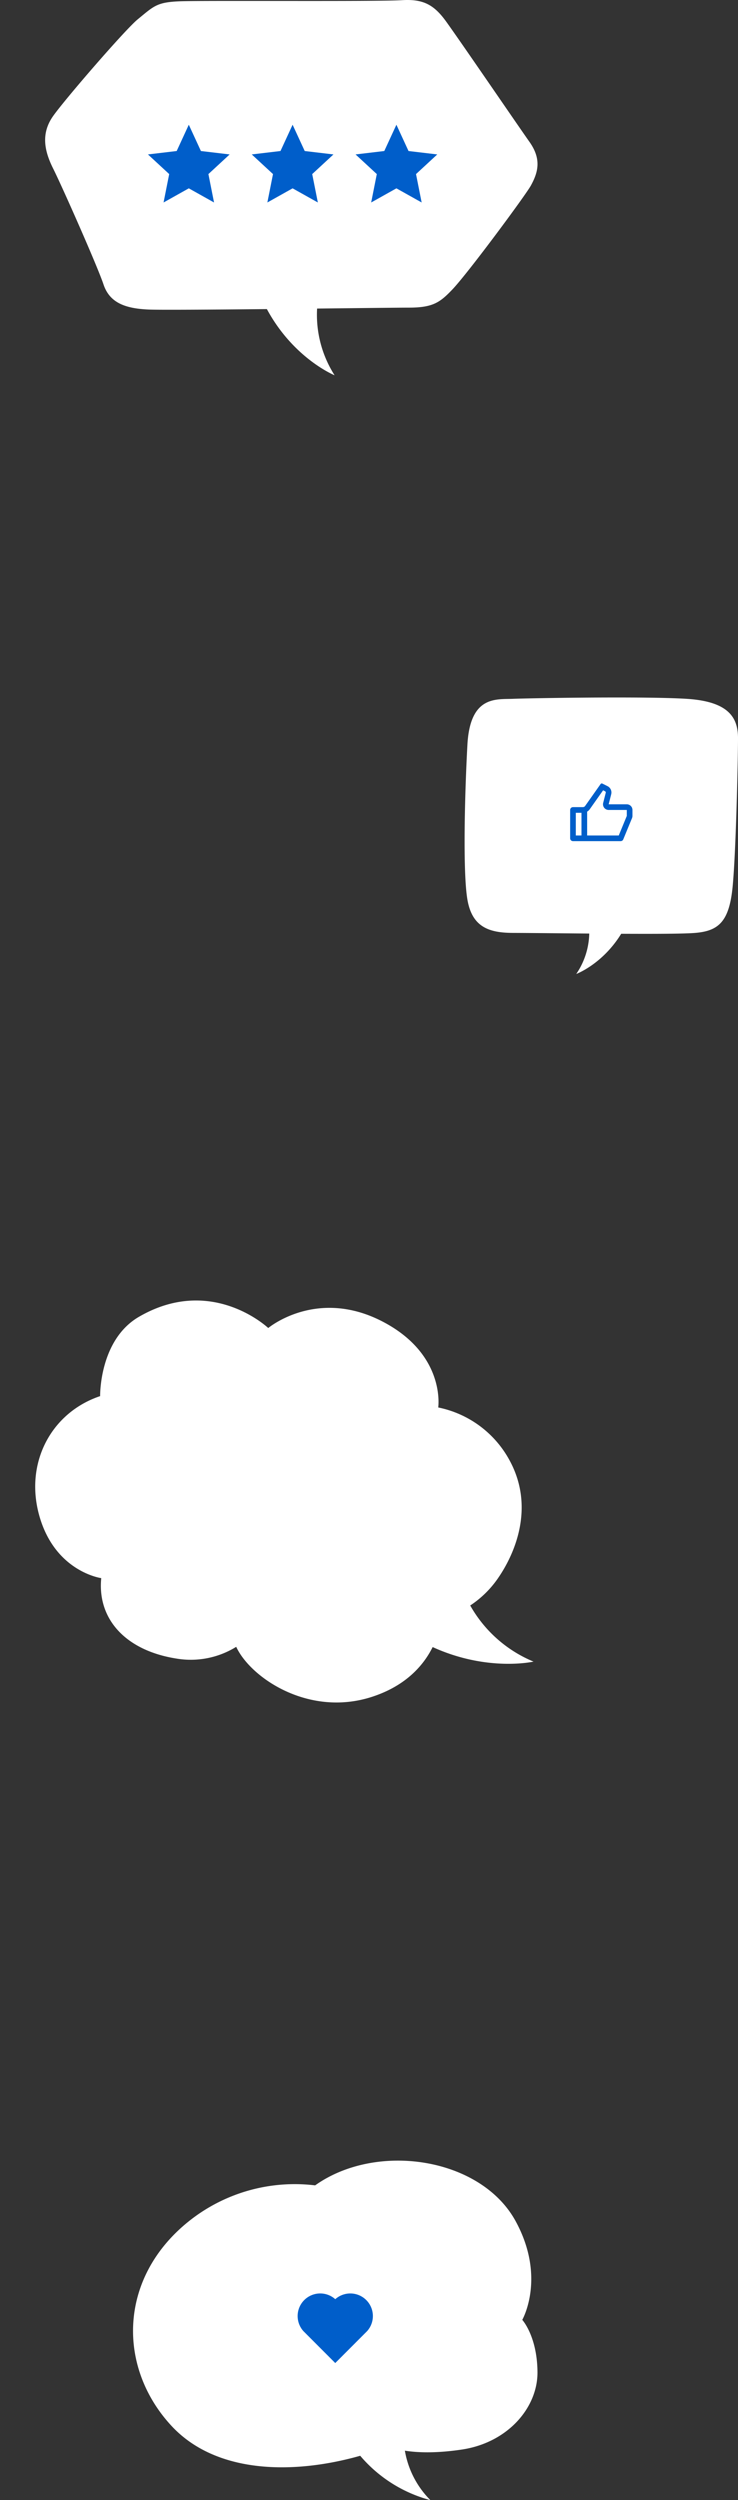
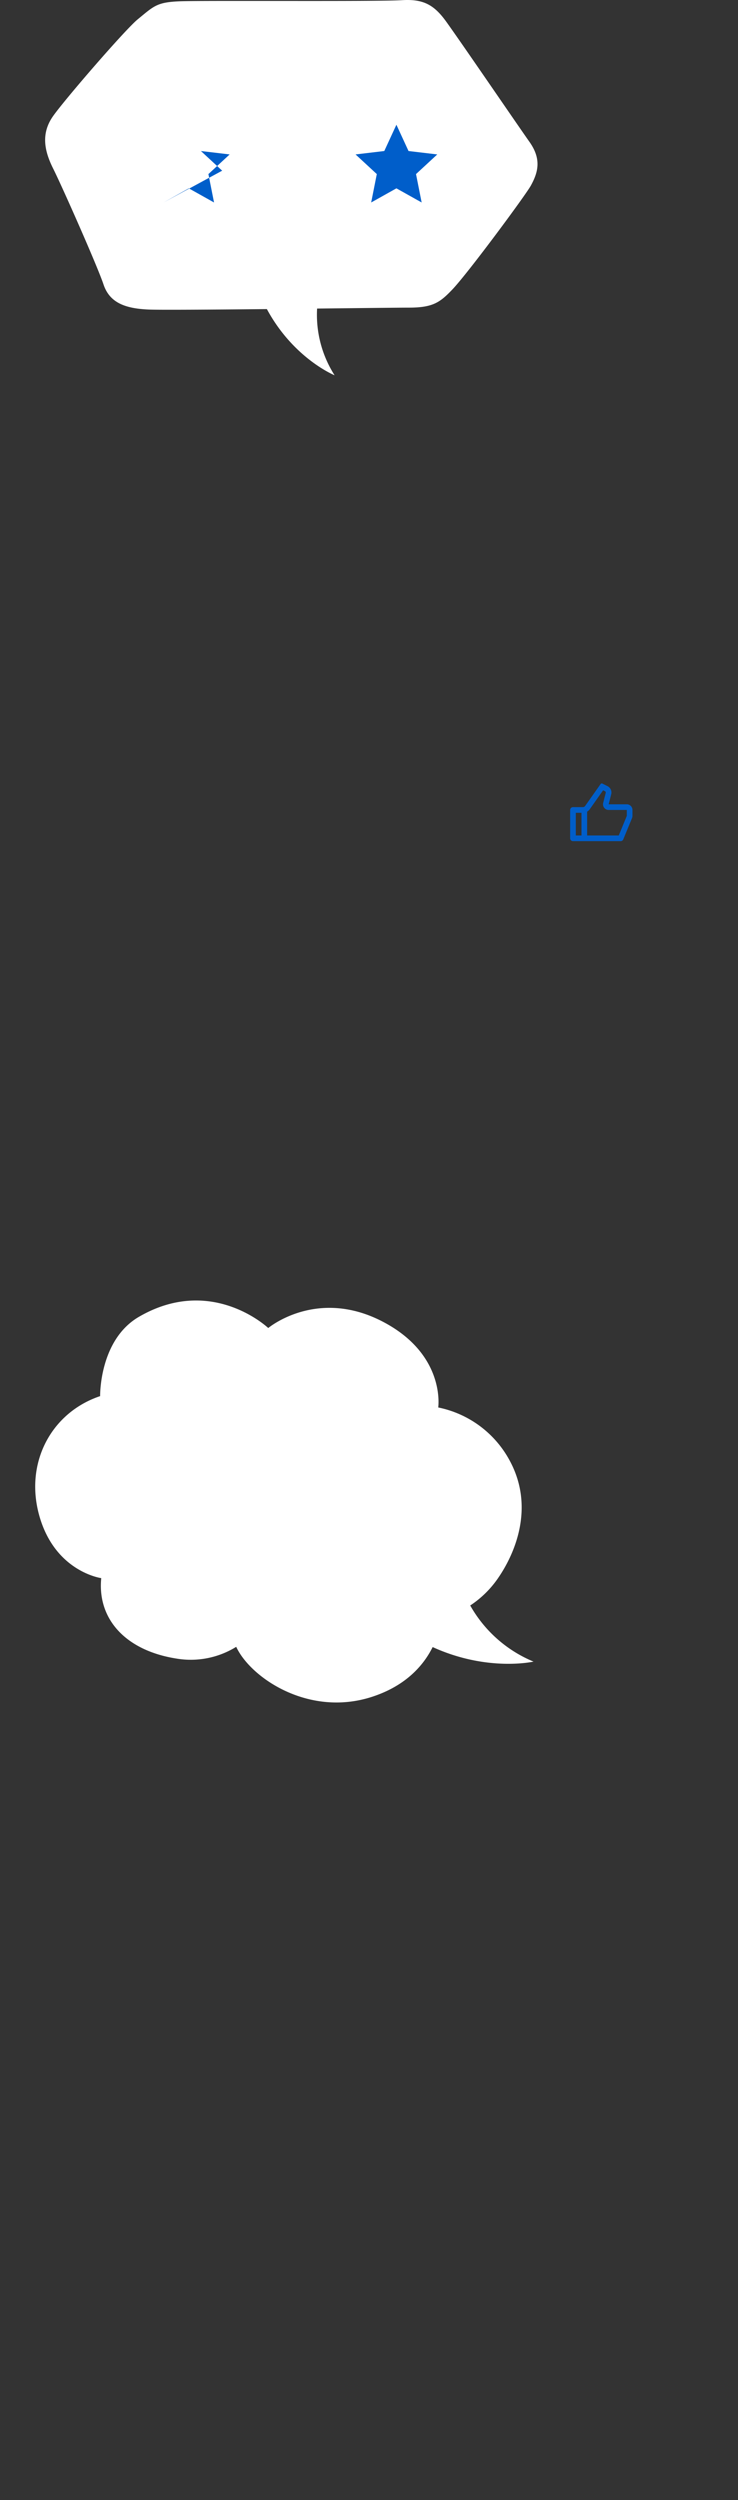
<svg xmlns="http://www.w3.org/2000/svg" width="260.543" height="882.145" viewBox="0 0 260.543 882.145">
  <rect x="0" y="0" width="260.543" height="882.145" fill="#333333" stroke="none" />
  <defs>
    <clipPath id="clip-path">
      <rect id="長方形_24335" data-name="長方形 24335" width="142.784" height="119.792" fill="none" />
    </clipPath>
    <clipPath id="clip-path-2">
-       <rect id="長方形_24340" data-name="長方形 24340" width="96.52" height="97.558" fill="none" />
-     </clipPath>
+       </clipPath>
    <clipPath id="clip-path-3">
      <rect id="長方形_24336" data-name="長方形 24336" width="173.817" height="132.42" fill="none" />
    </clipPath>
    <clipPath id="clip-path-4">
      <rect id="長方形_24393" data-name="長方形 24393" width="186.212" height="137.115" fill="none" />
    </clipPath>
  </defs>
  <g id="グループ_10309" data-name="グループ 10309" transform="translate(-21.976 -4085.751)">
    <g id="グループ_10152" data-name="グループ 10152" transform="translate(-627.326 923.65)">
      <g id="グループ_10151" data-name="グループ 10151" transform="translate(696.271 3924.453)">
        <g id="グループ_10051" data-name="グループ 10051" clip-path="url(#clip-path)">
-           <path id="パス_17774" data-name="パス 17774" d="M137.41,56.18S145.925,41.3,135.09,21.4C122.82-1.143,86.007-6.726,64.285,8.729A59.9,59.9,0,0,0,19.625,21.45c-24.844,19.941-25.218,51.412-6.1,72.085,15.921,17.217,43.55,17.16,66.675,10.6a48.986,48.986,0,0,0,24.767,15.653,32.353,32.353,0,0,1-9-17.449c4.171.66,10.734,1,20.092-.395,16.266-2.423,26.816-14.808,26.723-27.326-.095-12.679-5.374-18.442-5.374-18.442" transform="translate(0 0)" fill="#fff" />
-         </g>
+           </g>
      </g>
-       <path id="パス_18526" data-name="パス 18526" d="M15.289,5.031A7.972,7.972,0,0,1,26.553,16.278L15.287,27.562,4.022,16.278A7.973,7.973,0,0,1,15.289,5.031Z" transform="translate(752.375 3968.312)" fill="#005eca" />
    </g>
    <g id="グループ_10154" data-name="グループ 10154" transform="translate(0 -34.822)">
      <g id="グループ_10153" data-name="グループ 10153" transform="translate(186 4366.671)">
        <g id="グループ_10062" data-name="グループ 10062" clip-path="url(#clip-path-2)">
          <path id="パス_17779" data-name="パス 17779" d="M78.4.476C63.342-.465,22.871.241,16.988.476S1.929-.7.988,16.712-.659,61.654.988,71.3s7.532,11.729,16,11.765c6.782.029,16.813.142,27.019.228a26.324,26.324,0,0,1-4.591,14.264s9.256-3.431,15.868-14.185c11.86.06,22.339.022,26.177-.307,8.236-.706,12-4,13.177-16.471S96.52,21.418,96.52,14.359,93.461,1.417,78.4.476" transform="translate(0 0)" fill="#fff" />
        </g>
      </g>
      <path id="パス_18527" data-name="パス 18527" d="M14.6,8H21a2,2,0,0,1,2,2v2.1a2,2,0,0,1-.151.762l-3.094,7.515A1,1,0,0,1,18.83,21H2a1,1,0,0,1-1-1V10A1,1,0,0,1,2,9H5.482A1,1,0,0,0,6.3,8.577L11.752.851a.5.5,0,0,1,.632-.159L14.2,1.6a2.5,2.5,0,0,1,1.3,2.853ZM7,10.588V19H18.161L21,12.1V10H14.6a2,2,0,0,1-1.938-2.493l.9-3.548a.5.5,0,0,0-.261-.571l-.661-.331L7.933,9.73A3,3,0,0,1,7,10.588ZM5,11H3v8H5Z" transform="translate(222.26 4396.36)" fill="#005eca" />
    </g>
    <g id="グループ_10160" data-name="グループ 10160" transform="translate(0 30)">
      <g id="グループ_10158" data-name="グループ 10158" transform="translate(37.912 4055.751)">
        <g id="グループ_10053" data-name="グループ 10053" clip-path="url(#clip-path-3)">
          <path id="パス_17775" data-name="パス 17775" d="M2.814,40.953C7.08,34.909,28.3,10.4,32.681,6.819,38.331,2.2,39.346.827,47.169.471s69.853.151,78.789-.407c7.585-.474,11.378,1.659,15.645,7.585C147.184,15.4,166.729,44.035,171,50.079s3.082,10.667.474,15.408c-1.853,3.37-22.193,30.878-27.711,36.657-4.343,4.549-6.83,6.4-15.364,6.4-3.331,0-16.754.157-32.388.327a39.651,39.651,0,0,0,6.178,23.545s-14.475-5.877-23.906-23.359c-19.34.192-37.707.326-41.686.161-8.534-.355-13.867-2.489-16-8.889S6.014,65.843,2.814,59.443-1.453,47,2.814,40.953" transform="translate(0 0)" fill="#fff" />
        </g>
      </g>
      <g id="グループ_10159" data-name="グループ 10159" transform="translate(74.208 4099.761)">
        <path id="パス_18107" data-name="パス 18107" d="M15.01,22.943l8.913,4.989L21.933,17.914l7.5-6.935-10.144-1.2L15.01.5,10.732,9.776.588,10.978l7.5,6.935L6.1,27.933Z" transform="translate(72.706 -0.5)" fill="#005eca" />
-         <path id="パス_18108" data-name="パス 18108" d="M15.01,22.943l8.913,4.989L21.933,17.914l7.5-6.935-10.144-1.2L15.01.5,10.732,9.776.588,10.978l7.5,6.935L6.1,27.933Z" transform="translate(36.059 -0.5)" fill="#005eca" />
-         <path id="パス_18109" data-name="パス 18109" d="M15.01,22.943l8.913,4.989L21.933,17.914l7.5-6.935-10.144-1.2L15.01.5,10.732,9.776.588,10.978l7.5,6.935L6.1,27.933Z" transform="translate(-0.588 -0.5)" fill="#005eca" />
+         <path id="パス_18109" data-name="パス 18109" d="M15.01,22.943l8.913,4.989L21.933,17.914l7.5-6.935-10.144-1.2l7.5,6.935L6.1,27.933Z" transform="translate(-0.588 -0.5)" fill="#005eca" />
      </g>
    </g>
    <g id="グループ_10165" data-name="グループ 10165" transform="translate(52.82 4526.511) rotate(13)">
      <g id="グループ_10164" data-name="グループ 10164" clip-path="url(#clip-path-4)">
        <path id="パス_18529" data-name="パス 18529" d="M186.212,106.356a45.66,45.66,0,0,1-26.233-14.267A35.854,35.854,0,0,0,167.45,80.3c4.048-10.327,6.754-27.625-5.6-41.392a36.95,36.95,0,0,0-28.594-12.355s-1.53-18.71-25.77-25.064C81.976-5.193,68.478,12.742,68.478,12.742S44.826-1.2,23.117,19.144C11.231,30.282,16.056,49.5,16.056,49.5.524,59.034-4.771,78.578,4.76,95.7c9.906,17.793,26.123,16.286,26.123,16.286,1.883,14.543,14.3,22.946,32.2,21.686a30.422,30.422,0,0,0,19.68-8.791c7.413,9.531,30.487,18.4,50.491,6.52,11.151-6.625,15.493-15.285,17.1-22.031,20.9,4.246,35.855-3.014,35.855-3.014" transform="translate(0 0)" fill="#fff" />
      </g>
    </g>
  </g>
</svg>